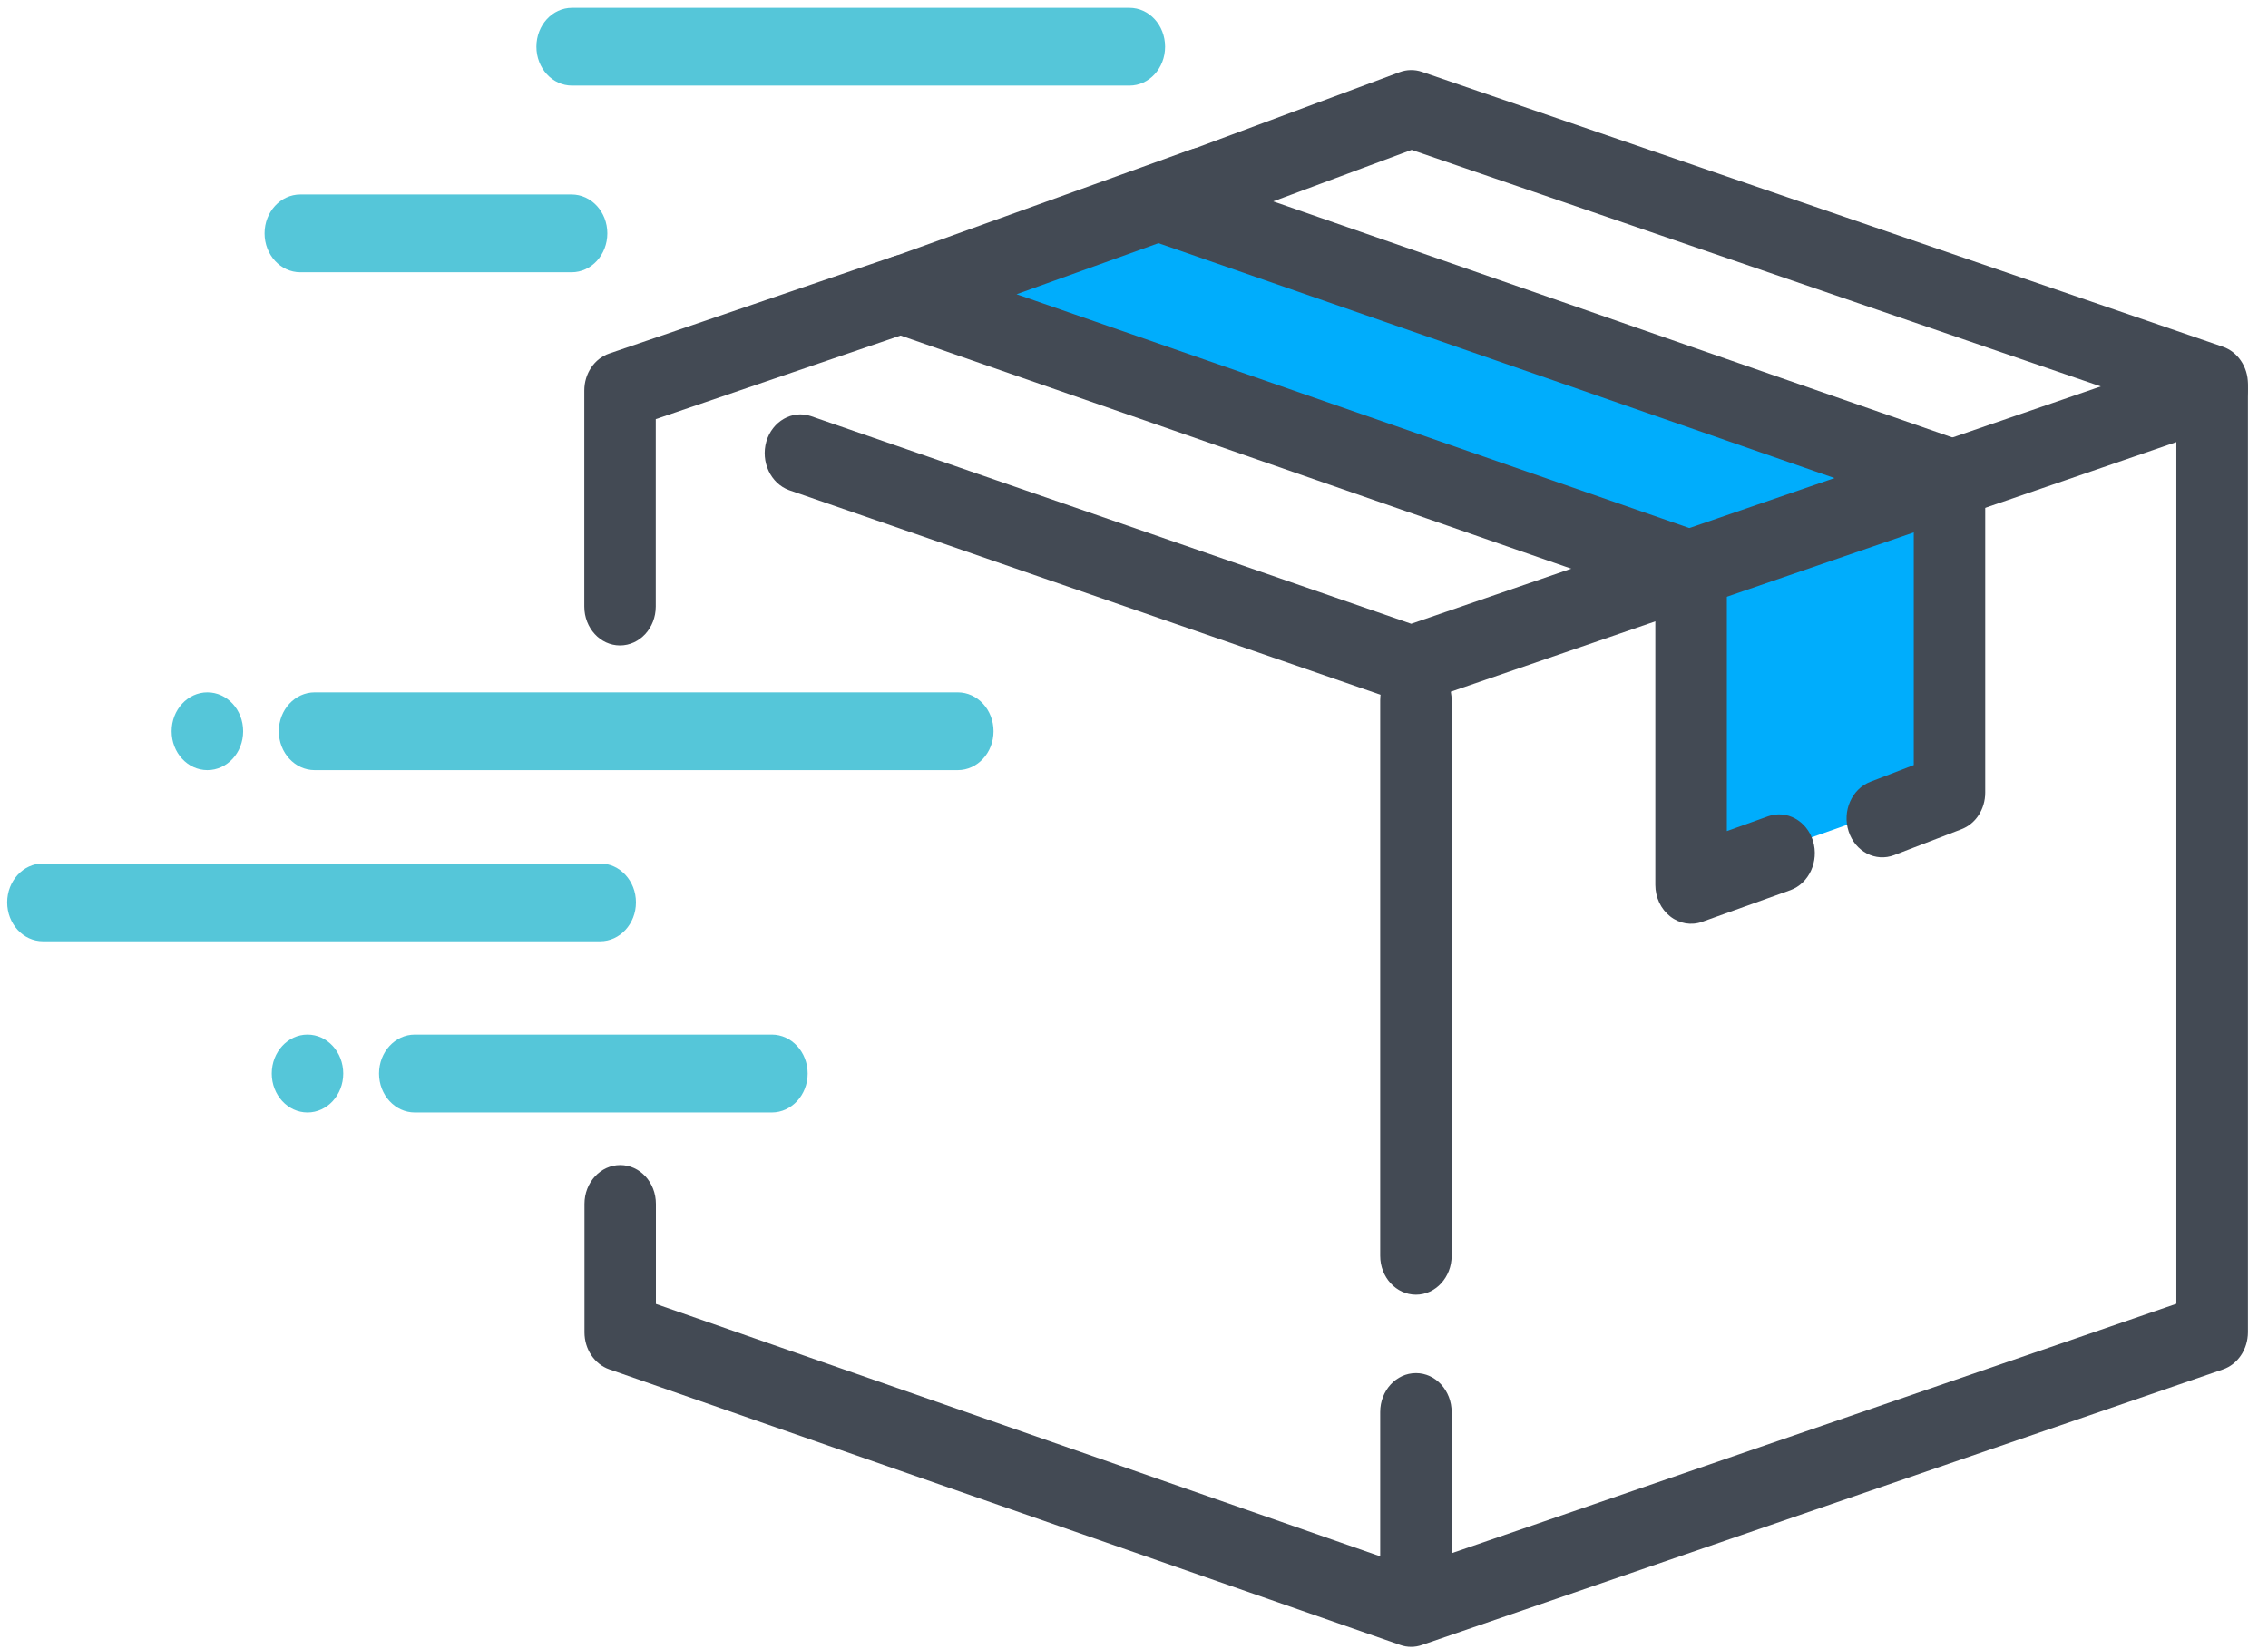
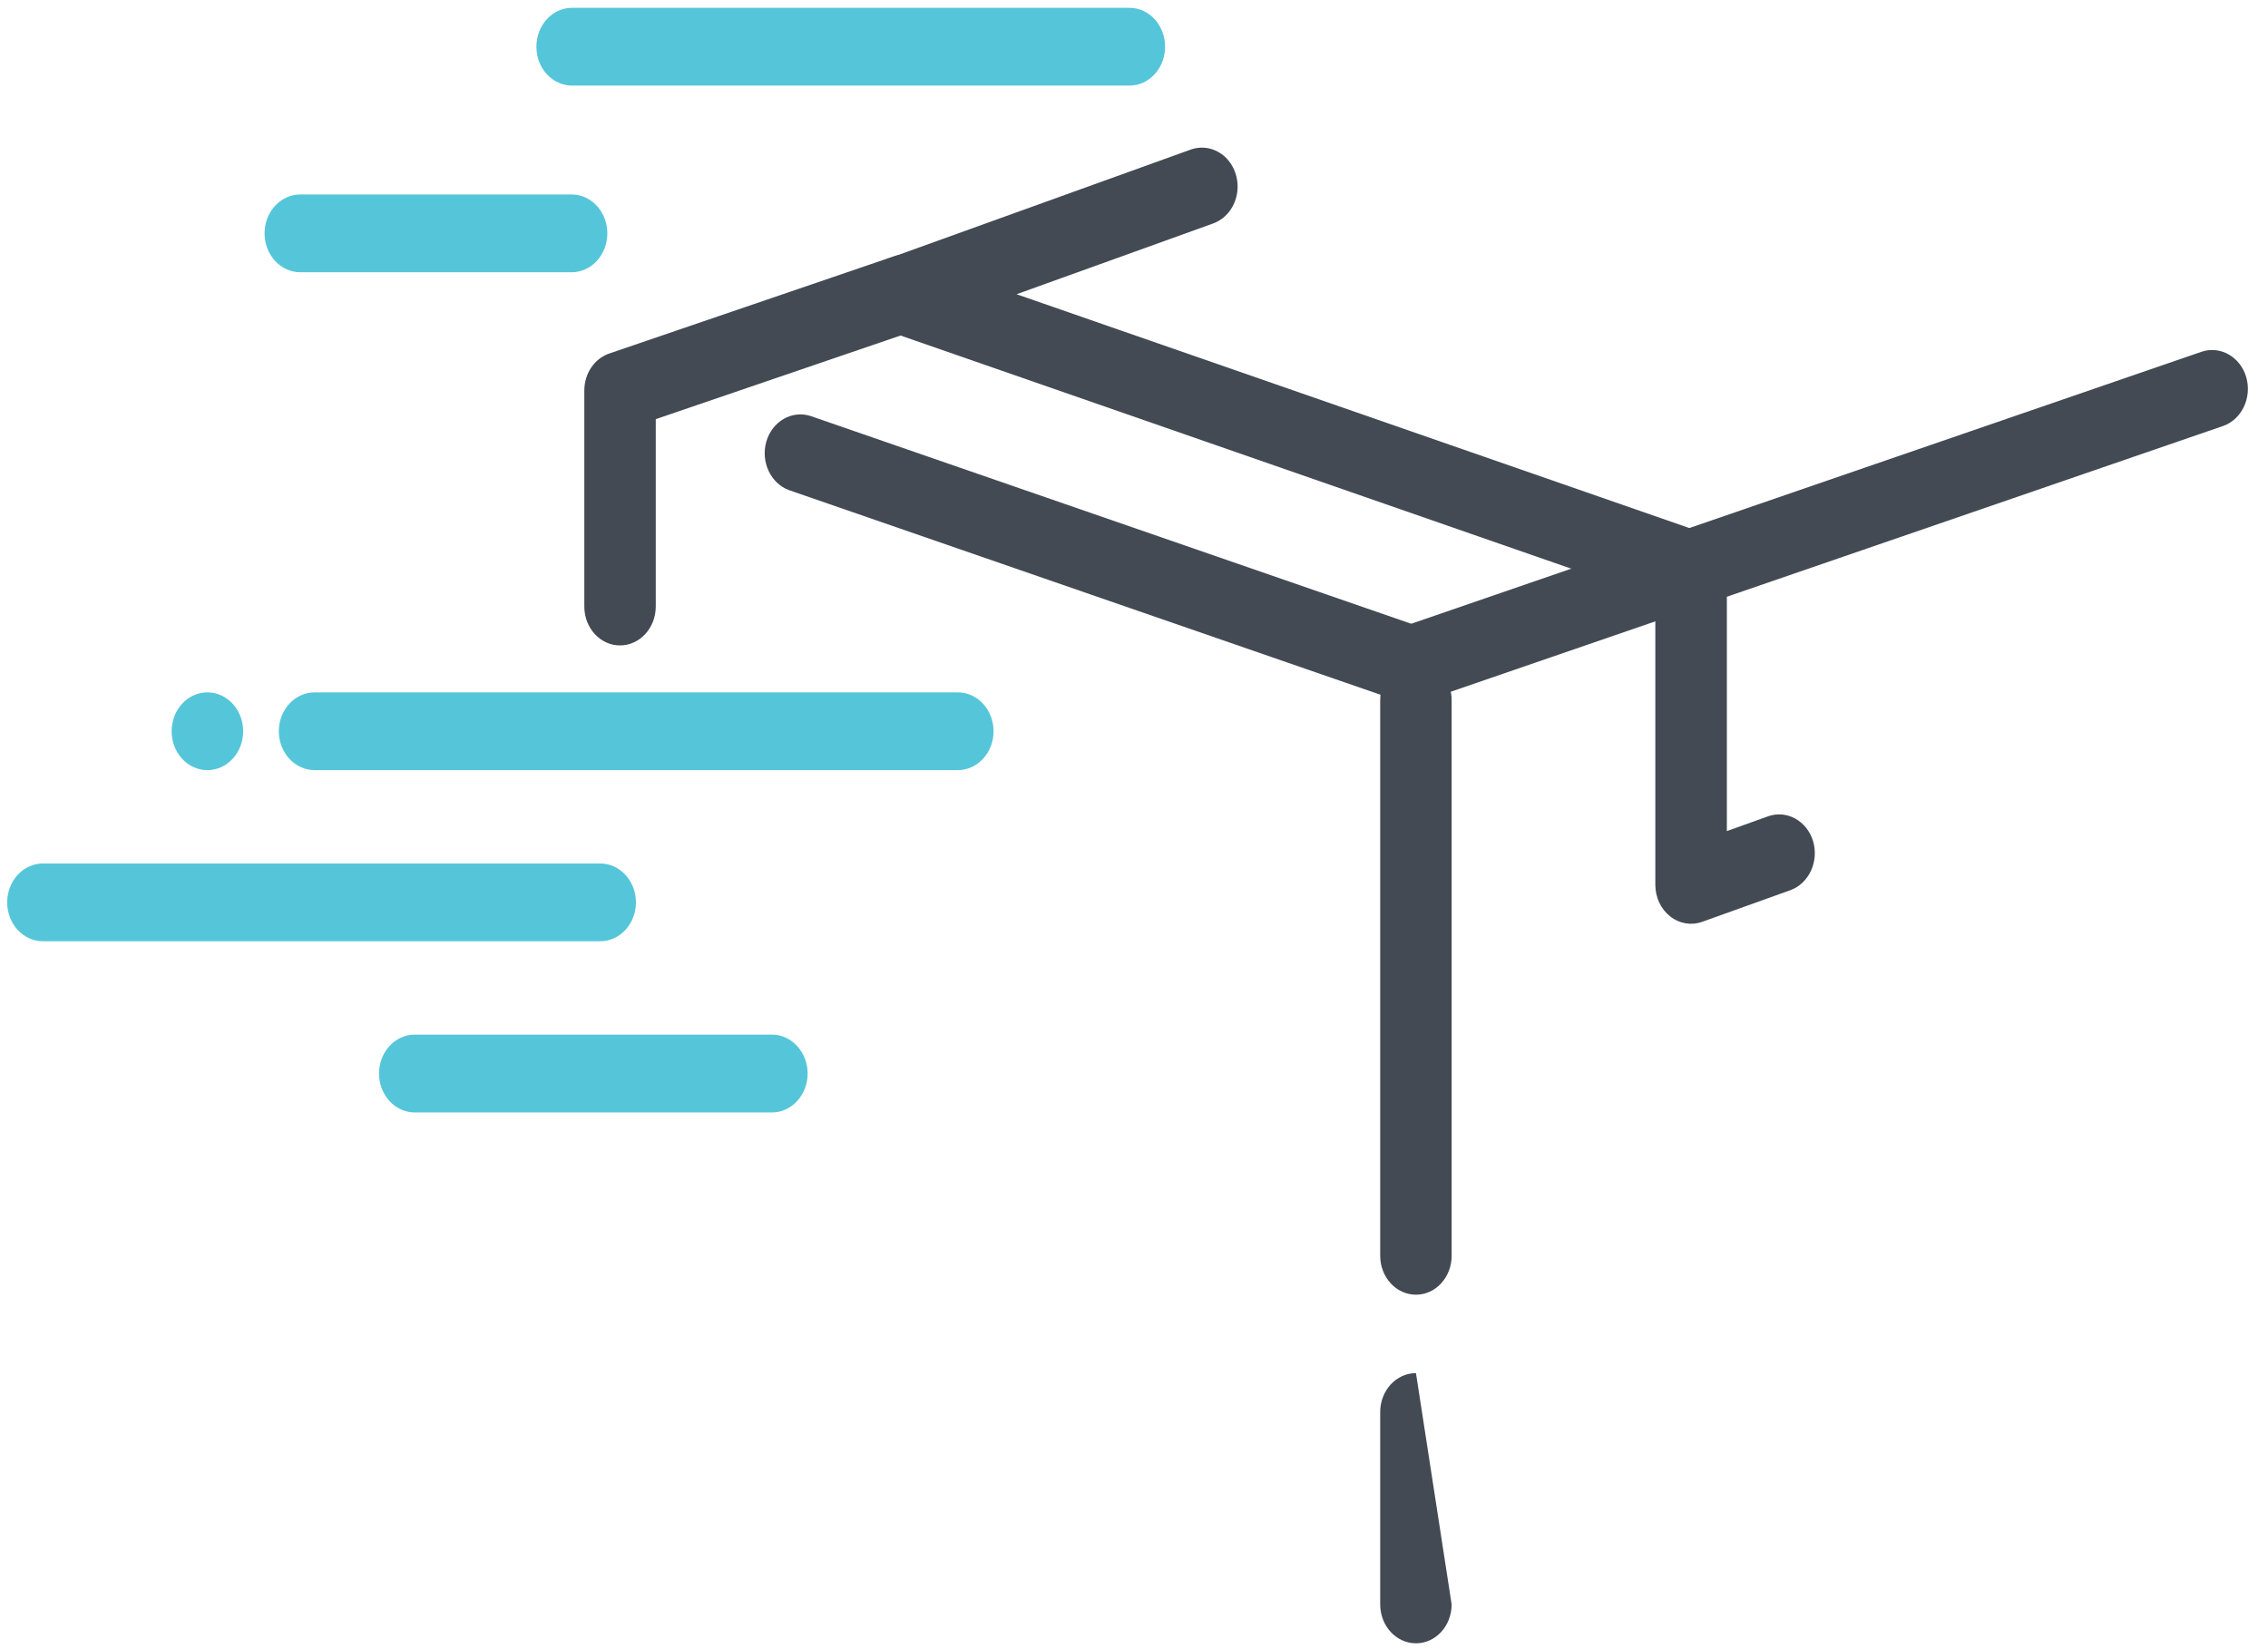
<svg xmlns="http://www.w3.org/2000/svg" width="110pt" height="80pt" viewBox="0 0 110 80" version="1.1">
  <g id="surface1">
-     <path style=" stroke:none;fill-rule:evenodd;fill:#00adfc;fill-opacity:1;" d="M 60.176 9.812 L 93.289 21.066 L 93.289 38.699 L 82.332 42.578 L 82.332 25.824 L 47.863 13.871 Z M 60.176 9.812 " />
-     <path style=" stroke:none;fill-rule:nonzero;fill:rgb(26.275%,29.02%,32.941%);fill-opacity:1;" d="M 61.758 9.77 L 95.078 21.355 C 95.801 21.602 96.285 22.328 96.285 23.152 L 96.285 38.449 C 96.285 39.25 95.824 39.965 95.129 40.227 L 91.871 41.48 C 90.969 41.828 89.977 41.312 89.66 40.328 C 89.34 39.348 89.812 38.27 90.719 37.922 L 92.82 37.113 L 92.82 24.527 L 55.707 11.629 C 54.117 11.078 54.094 8.633 55.672 8.047 L 67.883 3.5 C 68.23 3.371 68.609 3.363 68.965 3.484 L 107.812 16.82 C 108.531 17.066 109.027 17.797 109.027 18.621 L 109.027 64.629 C 109.023 65.453 108.535 66.184 107.812 66.43 L 68.969 79.797 C 68.625 79.918 68.254 79.918 67.914 79.797 L 29.551 66.426 C 28.836 66.176 28.348 65.453 28.348 64.629 L 28.348 58.402 C 28.348 57.359 29.125 56.516 30.082 56.516 C 31.039 56.516 31.812 57.359 31.812 58.402 L 31.812 63.254 L 68.445 76.02 L 105.555 63.246 L 105.555 20.004 L 68.465 7.27 L 61.758 9.766 Z M 61.758 9.77 " />
    <path style=" stroke:none;fill-rule:nonzero;fill:rgb(26.275%,29.02%,32.941%);fill-opacity:1;" d="M 106.77 17.066 C 107.68 16.754 108.656 17.305 108.945 18.297 C 109.23 19.293 108.727 20.352 107.812 20.668 L 68.969 34.035 C 68.625 34.152 68.258 34.152 67.918 34.035 L 38.27 23.777 C 37.375 23.449 36.887 22.398 37.168 21.418 C 37.457 20.434 38.418 19.883 39.324 20.184 L 68.445 30.258 Z M 106.77 17.066 " />
    <path style=" stroke:none;fill-rule:nonzero;fill:rgb(26.275%,29.02%,32.941%);fill-opacity:1;" d="M 85.754 39.598 C 86.66 39.277 87.633 39.816 87.934 40.797 C 88.23 41.785 87.742 42.848 86.84 43.18 L 82.562 44.715 C 82.035 44.906 81.453 44.809 81.004 44.453 C 80.551 44.098 80.285 43.527 80.285 42.922 L 80.285 29.004 L 43.176 16.102 C 41.574 15.547 41.562 13.09 43.156 12.516 L 57.723 7.266 C 58.316 7.043 58.969 7.184 59.441 7.633 C 59.906 8.086 60.117 8.773 59.988 9.438 C 59.859 10.105 59.414 10.641 58.816 10.848 L 49.305 14.273 L 82.547 25.828 C 83.266 26.078 83.754 26.805 83.754 27.625 L 83.754 40.316 Z M 85.754 39.598 " />
    <path style=" stroke:none;fill-rule:nonzero;fill:rgb(26.275%,29.02%,32.941%);fill-opacity:1;" d="M 31.805 20.332 L 31.805 29.422 C 31.805 30.465 31.027 31.309 30.07 31.309 C 29.113 31.309 28.34 30.465 28.34 29.422 L 28.34 18.945 C 28.34 18.121 28.828 17.395 29.551 17.148 L 43.332 12.441 C 43.922 12.23 44.578 12.379 45.035 12.84 C 45.5 13.297 45.695 13.988 45.562 14.652 C 45.422 15.312 44.969 15.844 44.371 16.039 Z M 31.805 20.332 " />
    <path style=" stroke:none;fill-rule:nonzero;fill:rgb(33.333%,77.647%,85.098%);fill-opacity:1;" d="M 46.453 33.586 C 47.41 33.586 48.188 34.43 48.188 35.473 C 48.188 36.516 47.41 37.359 46.453 37.359 L 15.262 37.359 C 14.305 37.359 13.523 36.516 13.523 35.473 C 13.523 34.43 14.305 33.586 15.262 33.586 Z M 29.109 41.887 C 30.066 41.887 30.844 42.734 30.844 43.773 C 30.844 44.816 30.066 45.66 29.109 45.66 L 2.082 45.66 C 1.125 45.66 0.348 44.816 0.348 43.773 C 0.348 42.734 1.125 41.887 2.082 41.887 Z M 29.109 41.887 " />
    <path style=" stroke:none;fill-rule:evenodd;fill:rgb(33.333%,77.647%,85.098%);fill-opacity:1;" d="M 11.793 35.473 C 11.793 36.516 11.016 37.359 10.059 37.359 C 9.102 37.359 8.324 36.516 8.324 35.473 C 8.324 34.43 9.102 33.586 10.059 33.586 C 11.016 33.586 11.793 34.43 11.793 35.473 Z M 11.793 35.473 " />
-     <path style=" stroke:none;fill-rule:evenodd;fill:rgb(33.333%,77.647%,85.098%);fill-opacity:1;" d="M 16.648 52.078 C 16.648 53.117 15.871 53.965 14.914 53.965 C 13.957 53.965 13.18 53.117 13.18 52.078 C 13.18 51.035 13.957 50.188 14.914 50.188 C 15.871 50.188 16.648 51.035 16.648 52.078 Z M 16.648 52.078 " />
    <path style=" stroke:none;fill-rule:nonzero;fill:rgb(33.333%,77.647%,85.098%);fill-opacity:1;" d="M 37.434 50.188 C 38.391 50.188 39.172 51.035 39.172 52.078 C 39.172 53.117 38.391 53.965 37.434 53.965 L 20.117 53.965 C 19.16 53.965 18.383 53.117 18.383 52.078 C 18.383 51.035 19.16 50.188 20.117 50.188 Z M 54.777 0.379 C 55.734 0.379 56.508 1.223 56.508 2.266 C 56.508 3.309 55.734 4.152 54.777 4.152 L 27.746 4.152 C 26.789 4.152 26.016 3.309 26.016 2.266 C 26.016 1.223 26.789 0.379 27.746 0.379 Z M 27.723 9.434 C 28.68 9.434 29.457 10.277 29.457 11.32 C 29.457 12.363 28.68 13.207 27.723 13.207 L 14.566 13.207 C 13.609 13.207 12.832 12.363 12.832 11.32 C 12.832 10.277 13.609 9.434 14.566 9.434 Z M 27.723 9.434 " />
-     <path style=" stroke:none;fill-rule:nonzero;fill:rgb(26.275%,29.02%,32.941%);fill-opacity:1;" d="M 70.406 77.828 C 70.406 78.871 69.633 79.715 68.676 79.715 C 67.715 79.715 66.941 78.871 66.941 77.828 L 66.941 68.496 C 66.941 67.457 67.715 66.609 68.676 66.609 C 69.633 66.609 70.406 67.457 70.406 68.496 Z M 70.406 60.918 C 70.406 61.957 69.633 62.805 68.676 62.805 C 67.715 62.805 66.941 61.957 66.941 60.918 L 66.941 33.965 C 66.941 32.922 67.715 32.078 68.676 32.078 C 69.633 32.078 70.406 32.922 70.406 33.965 Z M 70.406 60.918 " />
+     <path style=" stroke:none;fill-rule:nonzero;fill:rgb(26.275%,29.02%,32.941%);fill-opacity:1;" d="M 70.406 77.828 C 70.406 78.871 69.633 79.715 68.676 79.715 C 67.715 79.715 66.941 78.871 66.941 77.828 L 66.941 68.496 C 66.941 67.457 67.715 66.609 68.676 66.609 Z M 70.406 60.918 C 70.406 61.957 69.633 62.805 68.676 62.805 C 67.715 62.805 66.941 61.957 66.941 60.918 L 66.941 33.965 C 66.941 32.922 67.715 32.078 68.676 32.078 C 69.633 32.078 70.406 32.922 70.406 33.965 Z M 70.406 60.918 " />
  </g>
</svg>